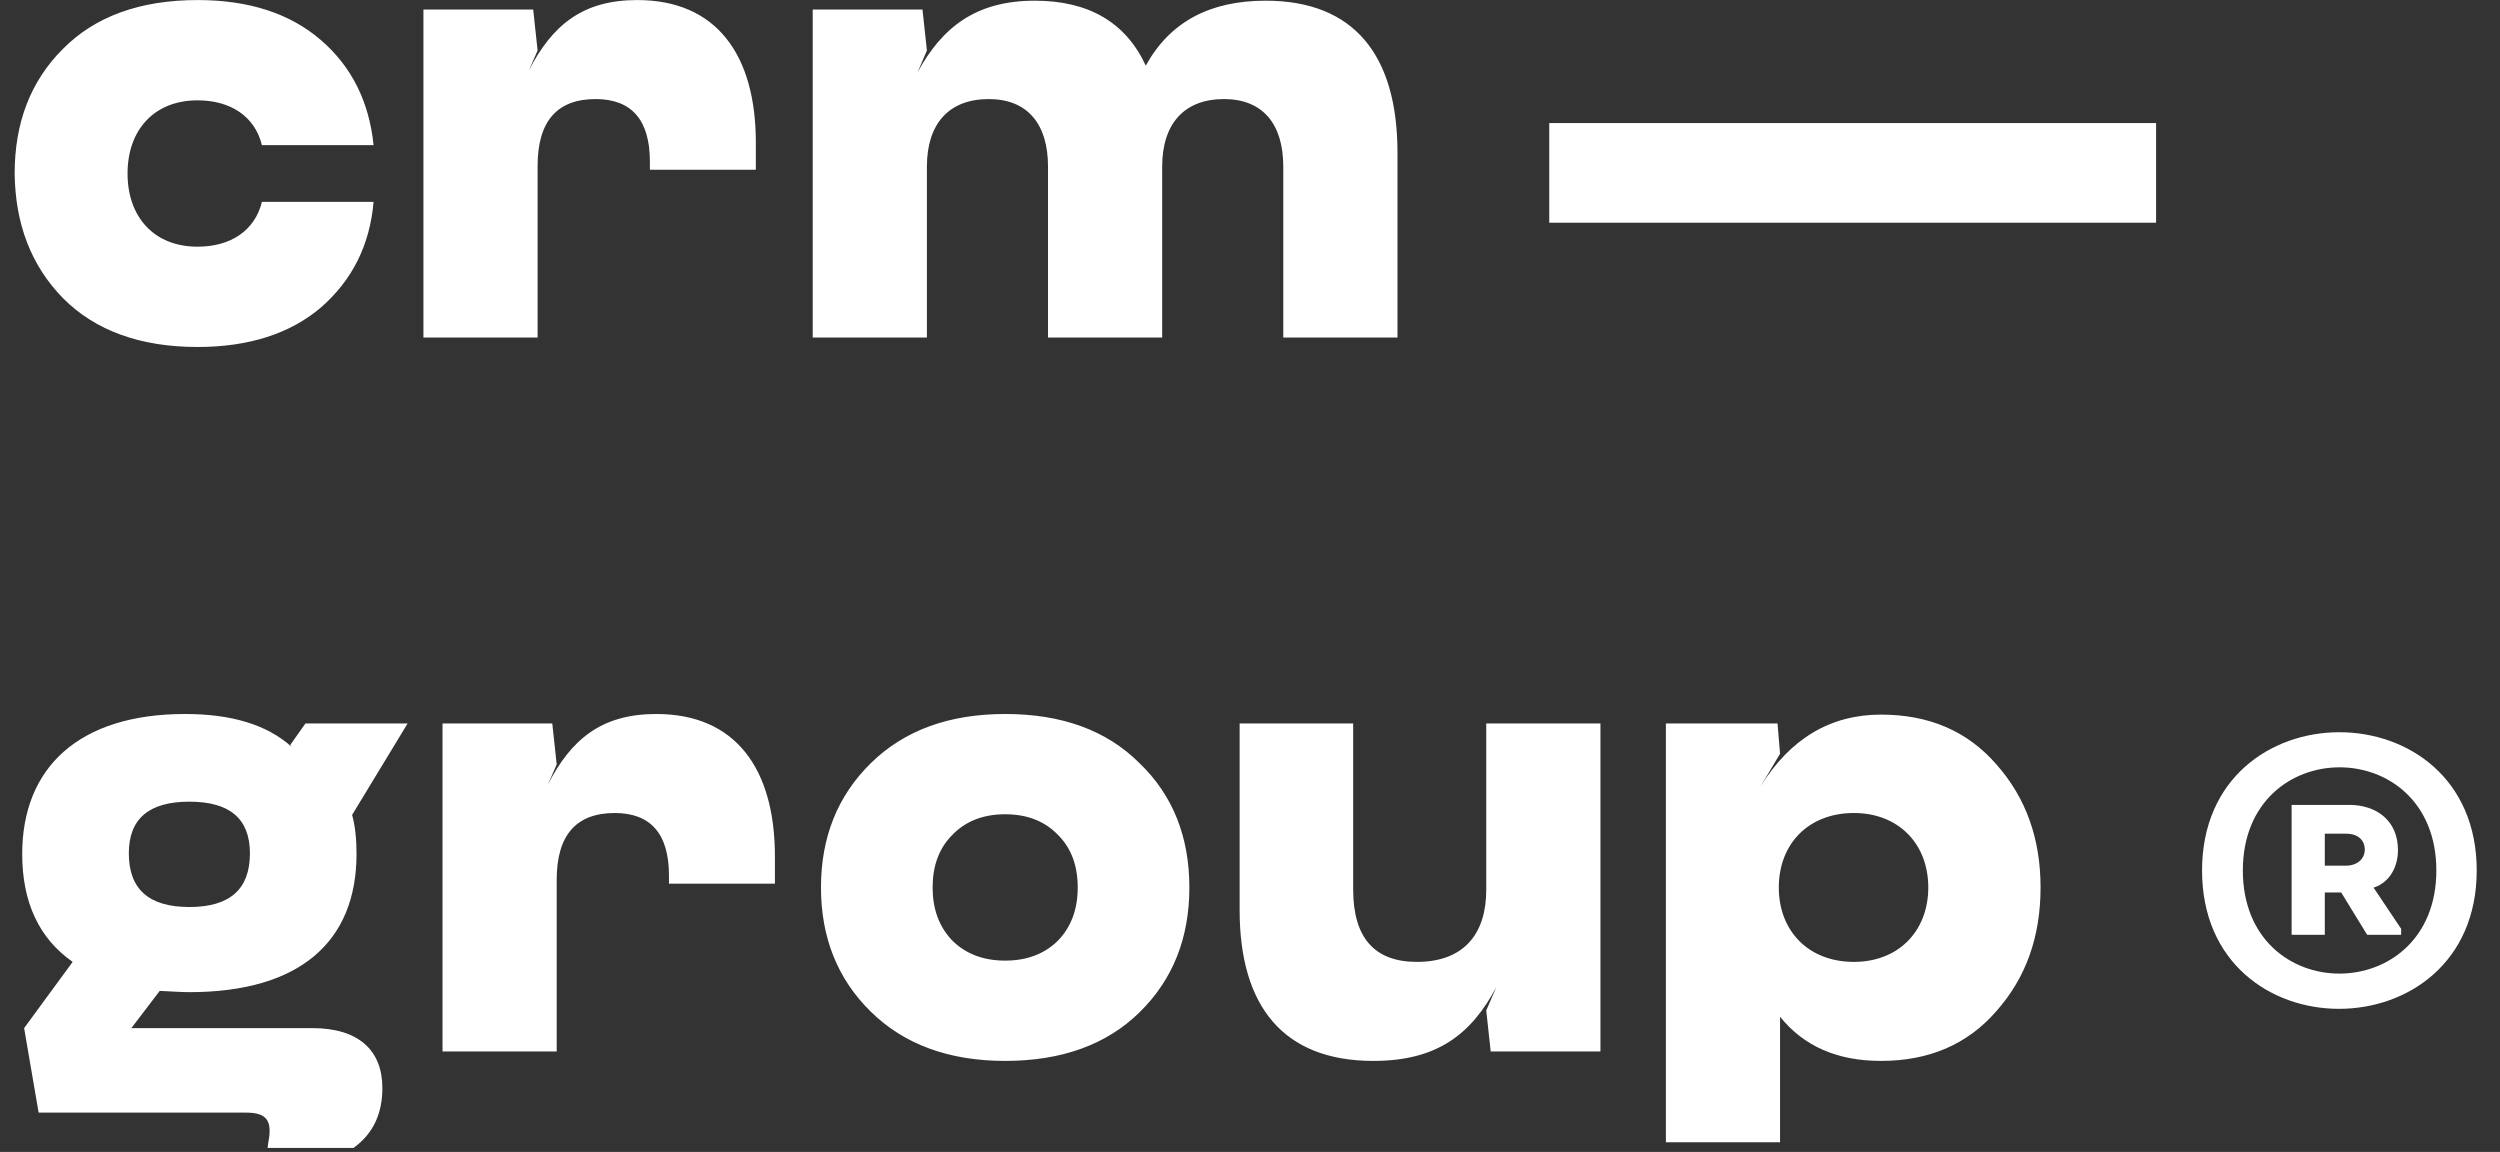
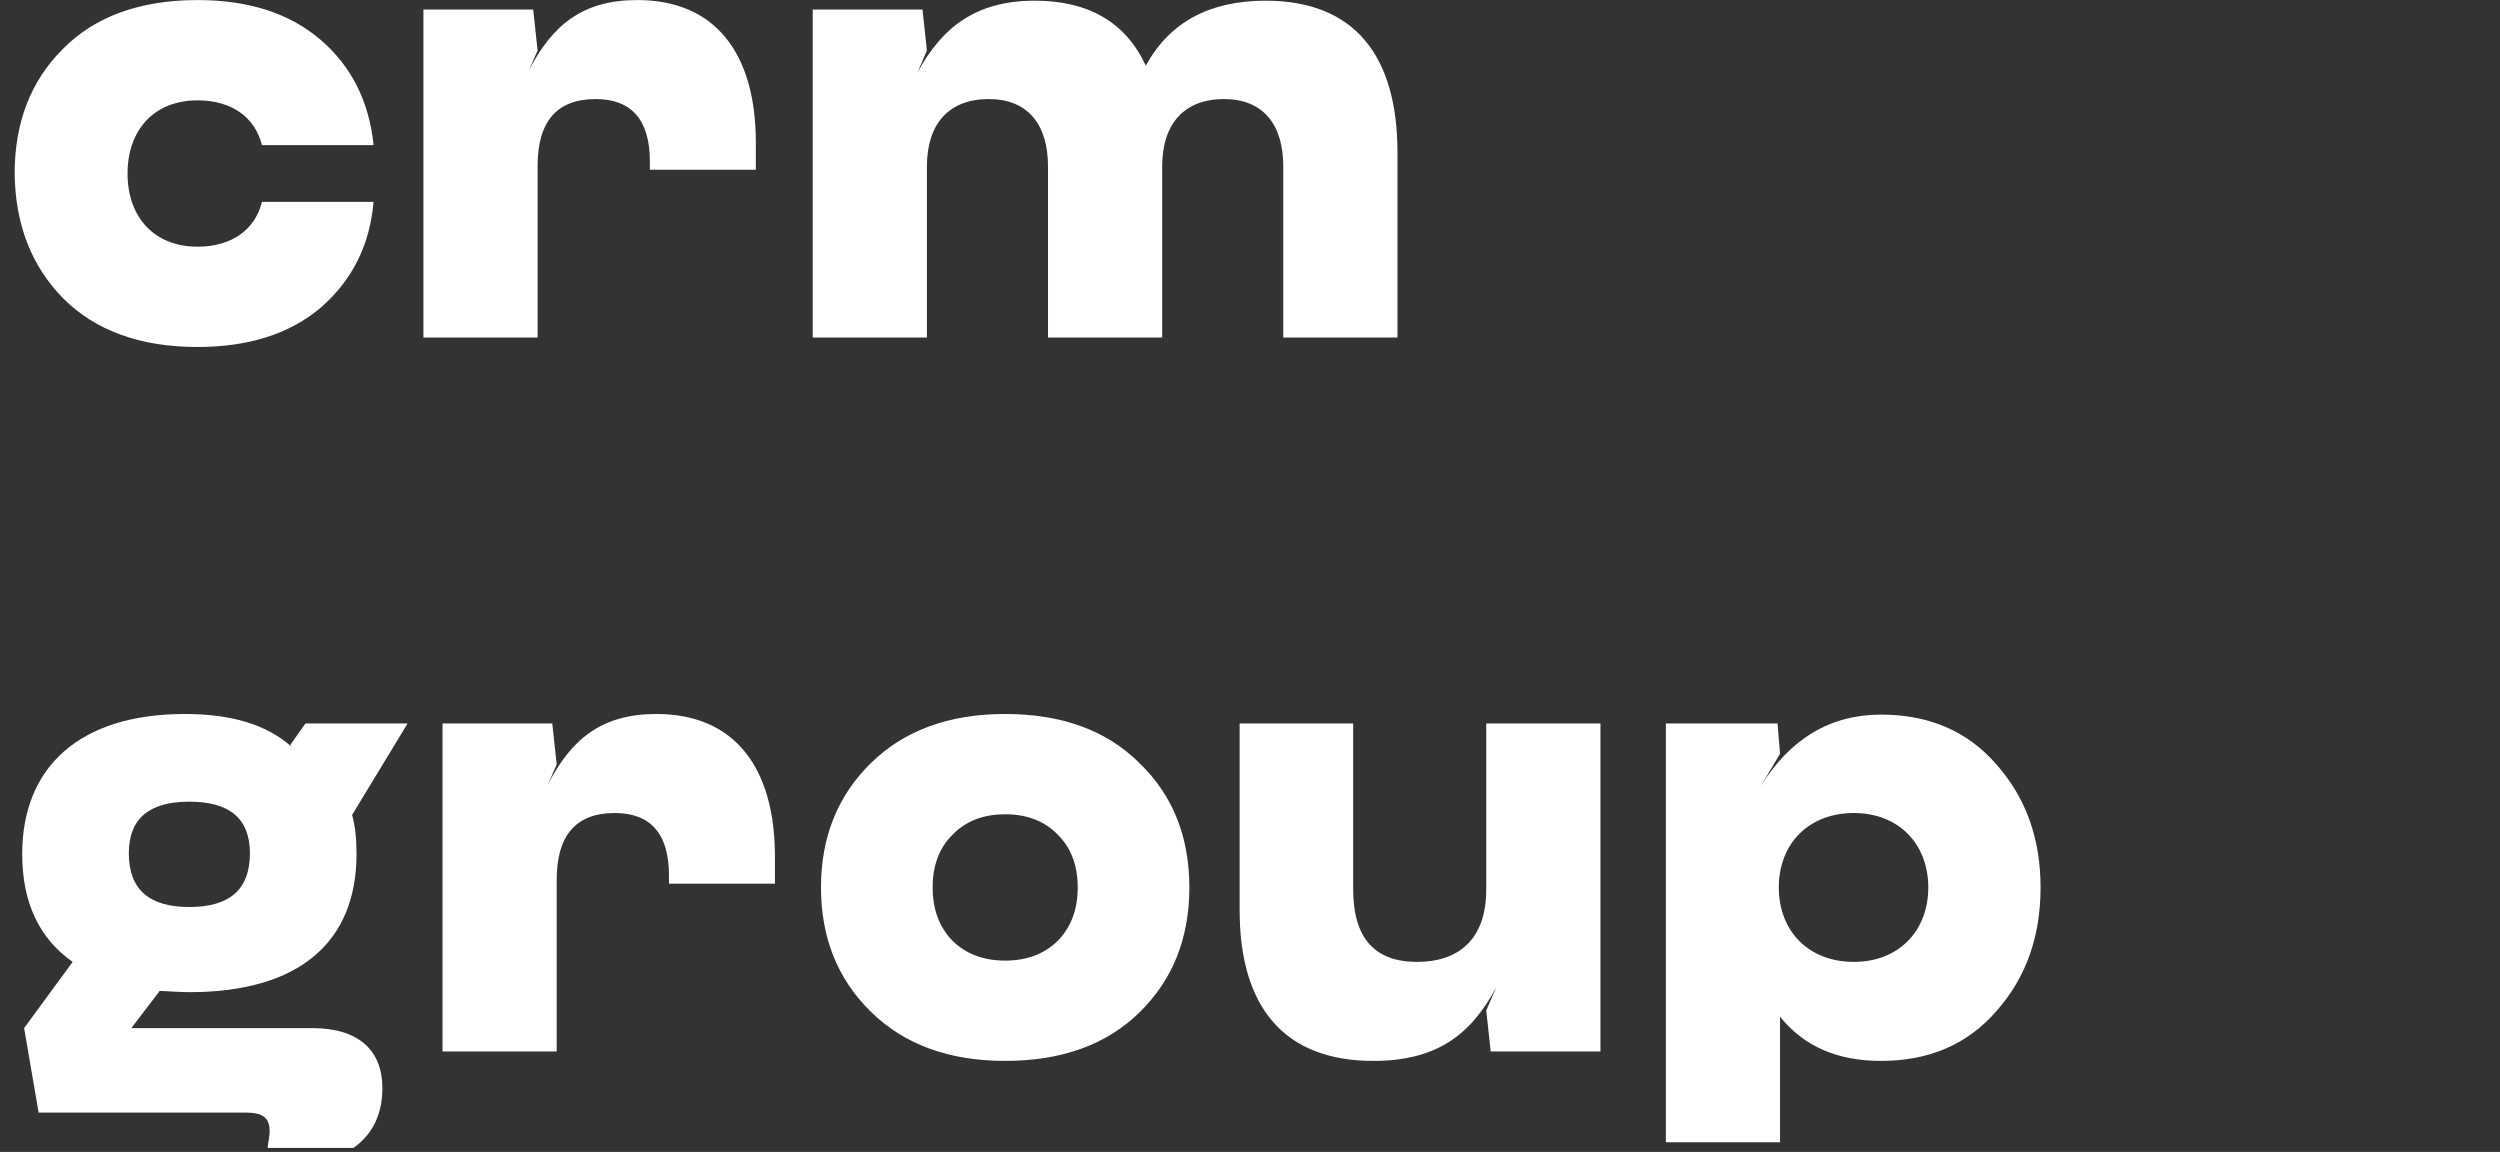
<svg xmlns="http://www.w3.org/2000/svg" width="102" height="47" viewBox="0 0 102 47" fill="none">
  <rect x="0" y="0" width="102" height="47" fill="#333333" stroke="none" />
  <path d="M8.061 14.157C10.146 14.157 11.844 13.616 13.105 12.535C14.366 11.429 15.087 10.013 15.242 8.237H10.686C10.403 9.396 9.425 10.065 8.061 10.065C6.285 10.065 5.204 8.855 5.204 7.079C5.204 5.304 6.285 4.094 8.061 4.094C9.425 4.094 10.403 4.763 10.686 5.921H15.242C15.061 4.145 14.34 2.704 13.079 1.623C11.819 0.542 10.146 0.002 8.061 0.002C5.719 0.002 3.866 0.671 2.554 2.009C1.241 3.322 0.598 5.02 0.598 7.079C0.623 9.138 1.267 10.837 2.579 12.175C3.892 13.488 5.719 14.157 8.061 14.157ZM26 0.002C23.761 0.002 22.526 1.031 21.574 2.884L21.934 2.061L21.754 0.388H17.276V13.771H21.934V6.77C21.934 4.943 22.732 4.042 24.302 4.042C25.768 4.042 26.515 4.892 26.515 6.59V6.925H30.838V5.818C30.838 2.215 29.217 0.002 26 0.002ZM51.638 0.028C49.347 0.028 47.726 0.903 46.748 2.678C45.925 0.903 44.406 0.028 42.218 0.028C39.825 0.028 38.435 1.109 37.431 2.962L37.818 2.061L37.637 0.388H33.159V13.771H37.818V6.796C37.818 5.046 38.718 4.042 40.34 4.042C41.91 4.042 42.759 5.046 42.759 6.796V13.771H47.417V6.796C47.417 5.046 48.318 4.042 49.939 4.042C51.509 4.042 52.358 5.046 52.358 6.796V13.771H57.017V6.23C57.017 2.241 55.241 0.028 51.638 0.028ZM5.359 41.947L6.517 40.428C7.032 40.454 7.443 40.48 7.726 40.48C12.23 40.48 14.546 38.421 14.546 34.843C14.546 34.252 14.495 33.711 14.366 33.248L16.631 29.517H12.462L11.844 30.392L11.896 30.468C10.892 29.568 9.451 29.131 7.546 29.131C3.223 29.131 0.906 31.318 0.906 34.843C0.906 36.825 1.601 38.292 2.965 39.245L0.984 41.947L1.576 45.395H10.043C10.892 45.395 11.124 45.73 10.943 46.631L10.918 46.837H14.418C15.215 46.27 15.601 45.447 15.601 44.392C15.601 42.848 14.624 41.947 12.745 41.947H5.359ZM5.256 34.818C5.256 33.403 6.079 32.708 7.726 32.708C9.374 32.708 10.197 33.403 10.197 34.818C10.197 36.285 9.374 37.006 7.726 37.006C6.079 37.006 5.256 36.285 5.256 34.818ZM26.779 29.131C24.54 29.131 23.305 30.16 22.353 32.013L22.713 31.189L22.533 29.517H18.055V42.899H22.713V35.899C22.713 34.071 23.511 33.171 25.081 33.171C26.548 33.171 27.294 34.02 27.294 35.719V36.053H31.617V34.947C31.617 31.343 29.996 29.131 26.779 29.131ZM41.011 43.285C43.327 43.285 45.154 42.616 46.493 41.303C47.857 39.965 48.526 38.267 48.526 36.208C48.526 34.149 47.857 32.45 46.493 31.138C45.154 29.799 43.327 29.131 41.011 29.131C38.721 29.131 36.893 29.799 35.529 31.138C34.165 32.476 33.496 34.174 33.496 36.208C33.496 38.241 34.165 39.939 35.529 41.277C36.893 42.616 38.721 43.285 41.011 43.285ZM38.849 38.37C38.309 37.803 38.051 37.083 38.051 36.208C38.051 35.333 38.309 34.612 38.849 34.071C39.39 33.506 40.11 33.222 41.011 33.222C41.912 33.222 42.632 33.506 43.173 34.071C43.714 34.612 43.971 35.333 43.971 36.208C43.971 37.083 43.714 37.803 43.173 38.37C42.632 38.91 41.912 39.193 41.011 39.193C40.11 39.193 39.39 38.91 38.849 38.37ZM60.639 36.31C60.639 38.087 59.739 39.245 57.809 39.245C56.084 39.245 55.209 38.267 55.209 36.285V29.517H50.577V37.134C50.577 41.046 52.353 43.285 56.033 43.285C58.632 43.285 60.022 42.204 61.051 40.274L60.639 41.226L60.82 42.899H65.298V29.517H60.639V36.31ZM76.744 29.156C74.685 29.156 73.038 30.134 71.829 32.09L72.626 30.752L72.523 29.517H67.968V46.605H72.626V41.484C73.604 42.693 74.968 43.285 76.744 43.285C78.7 43.285 80.27 42.616 81.454 41.252C82.663 39.888 83.255 38.215 83.255 36.208C83.255 34.226 82.663 32.553 81.454 31.189C80.27 29.825 78.7 29.156 76.744 29.156ZM75.637 39.245C73.784 39.245 72.575 37.984 72.575 36.208C72.575 34.432 73.784 33.171 75.637 33.171C77.465 33.171 78.674 34.432 78.674 36.208C78.674 37.984 77.465 39.245 75.637 39.245Z" fill="white" />
-   <path d="M87.968 9.087V5.021H63.21V9.087H87.968Z" fill="white" />
-   <path d="M101.05 35.515C101.05 27.995 89.844 27.995 89.844 35.515C89.844 43.067 101.05 43.018 101.05 35.515ZM96.842 36.216C97.51 36.004 97.837 35.352 97.837 34.683C97.837 33.492 96.972 32.84 95.847 32.84H93.498V38.141H94.852V36.412H95.52L96.581 38.141H97.967V37.896L96.842 36.216ZM94.852 34.014H95.716C96.222 34.014 96.483 34.291 96.483 34.667C96.483 35.042 96.173 35.319 95.716 35.319H94.852V34.014ZM91.508 35.515C91.508 29.904 99.403 29.904 99.403 35.515C99.403 41.11 91.508 41.142 91.508 35.515Z" fill="white" />
+   <path d="M87.968 9.087H63.21V9.087H87.968Z" fill="white" />
</svg>